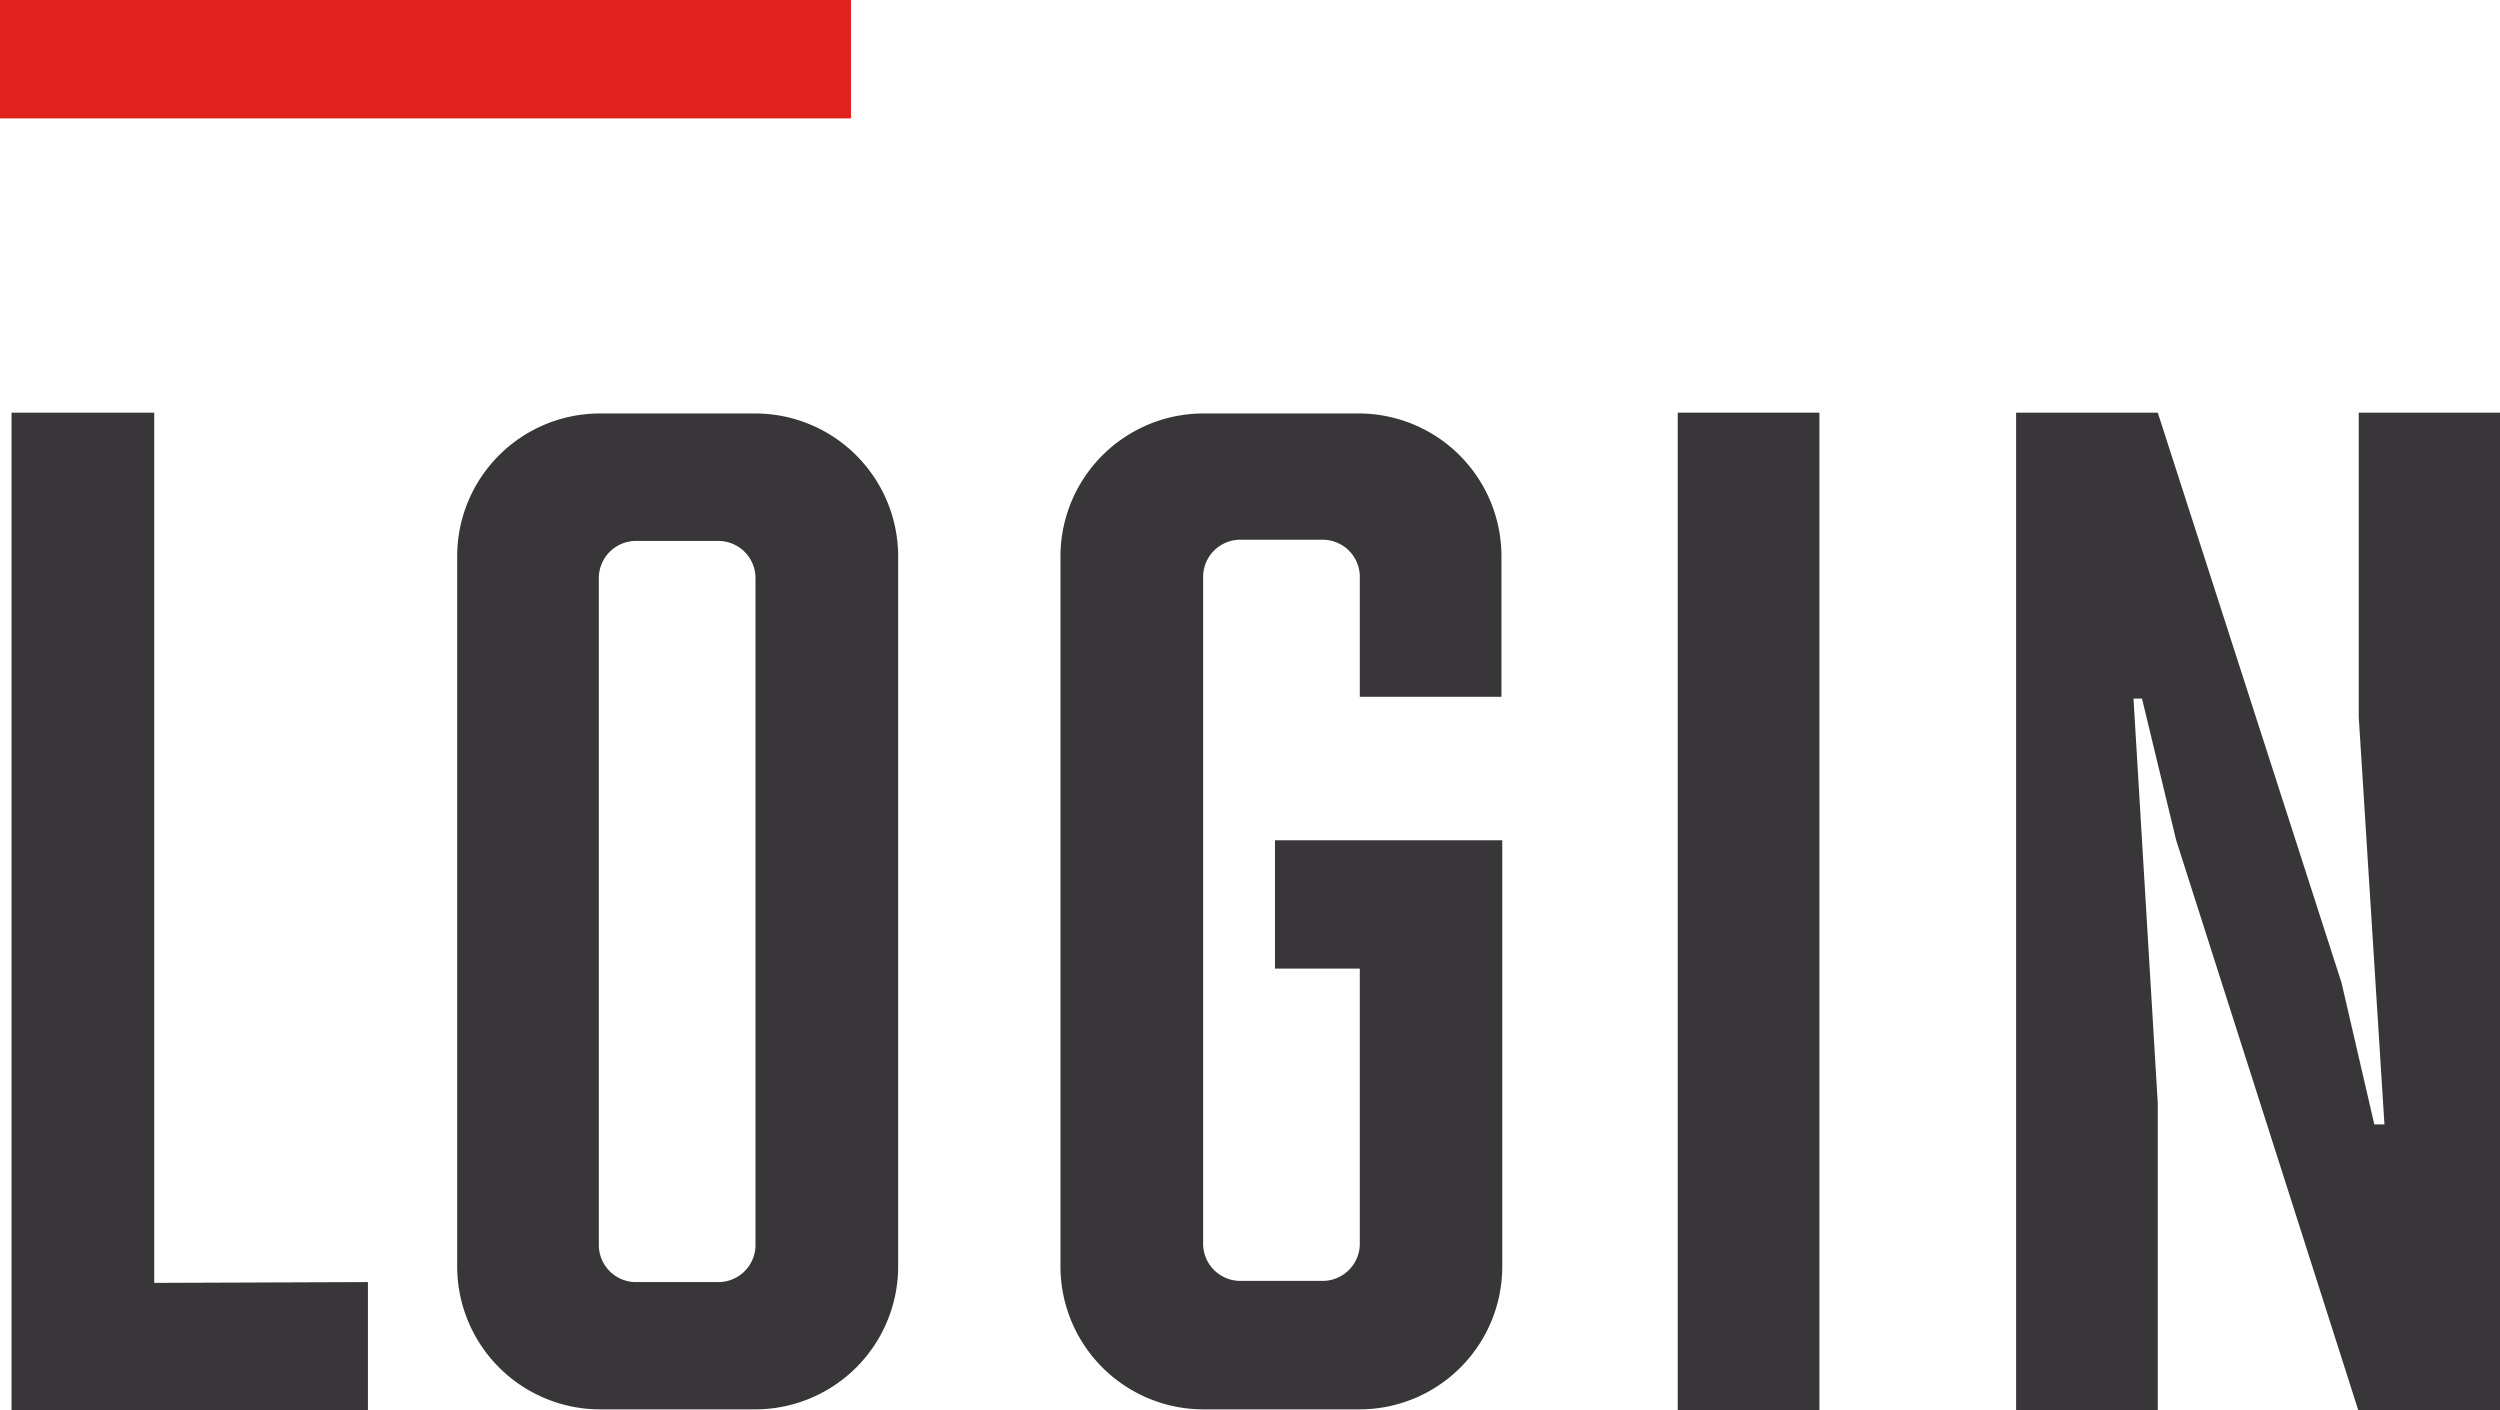
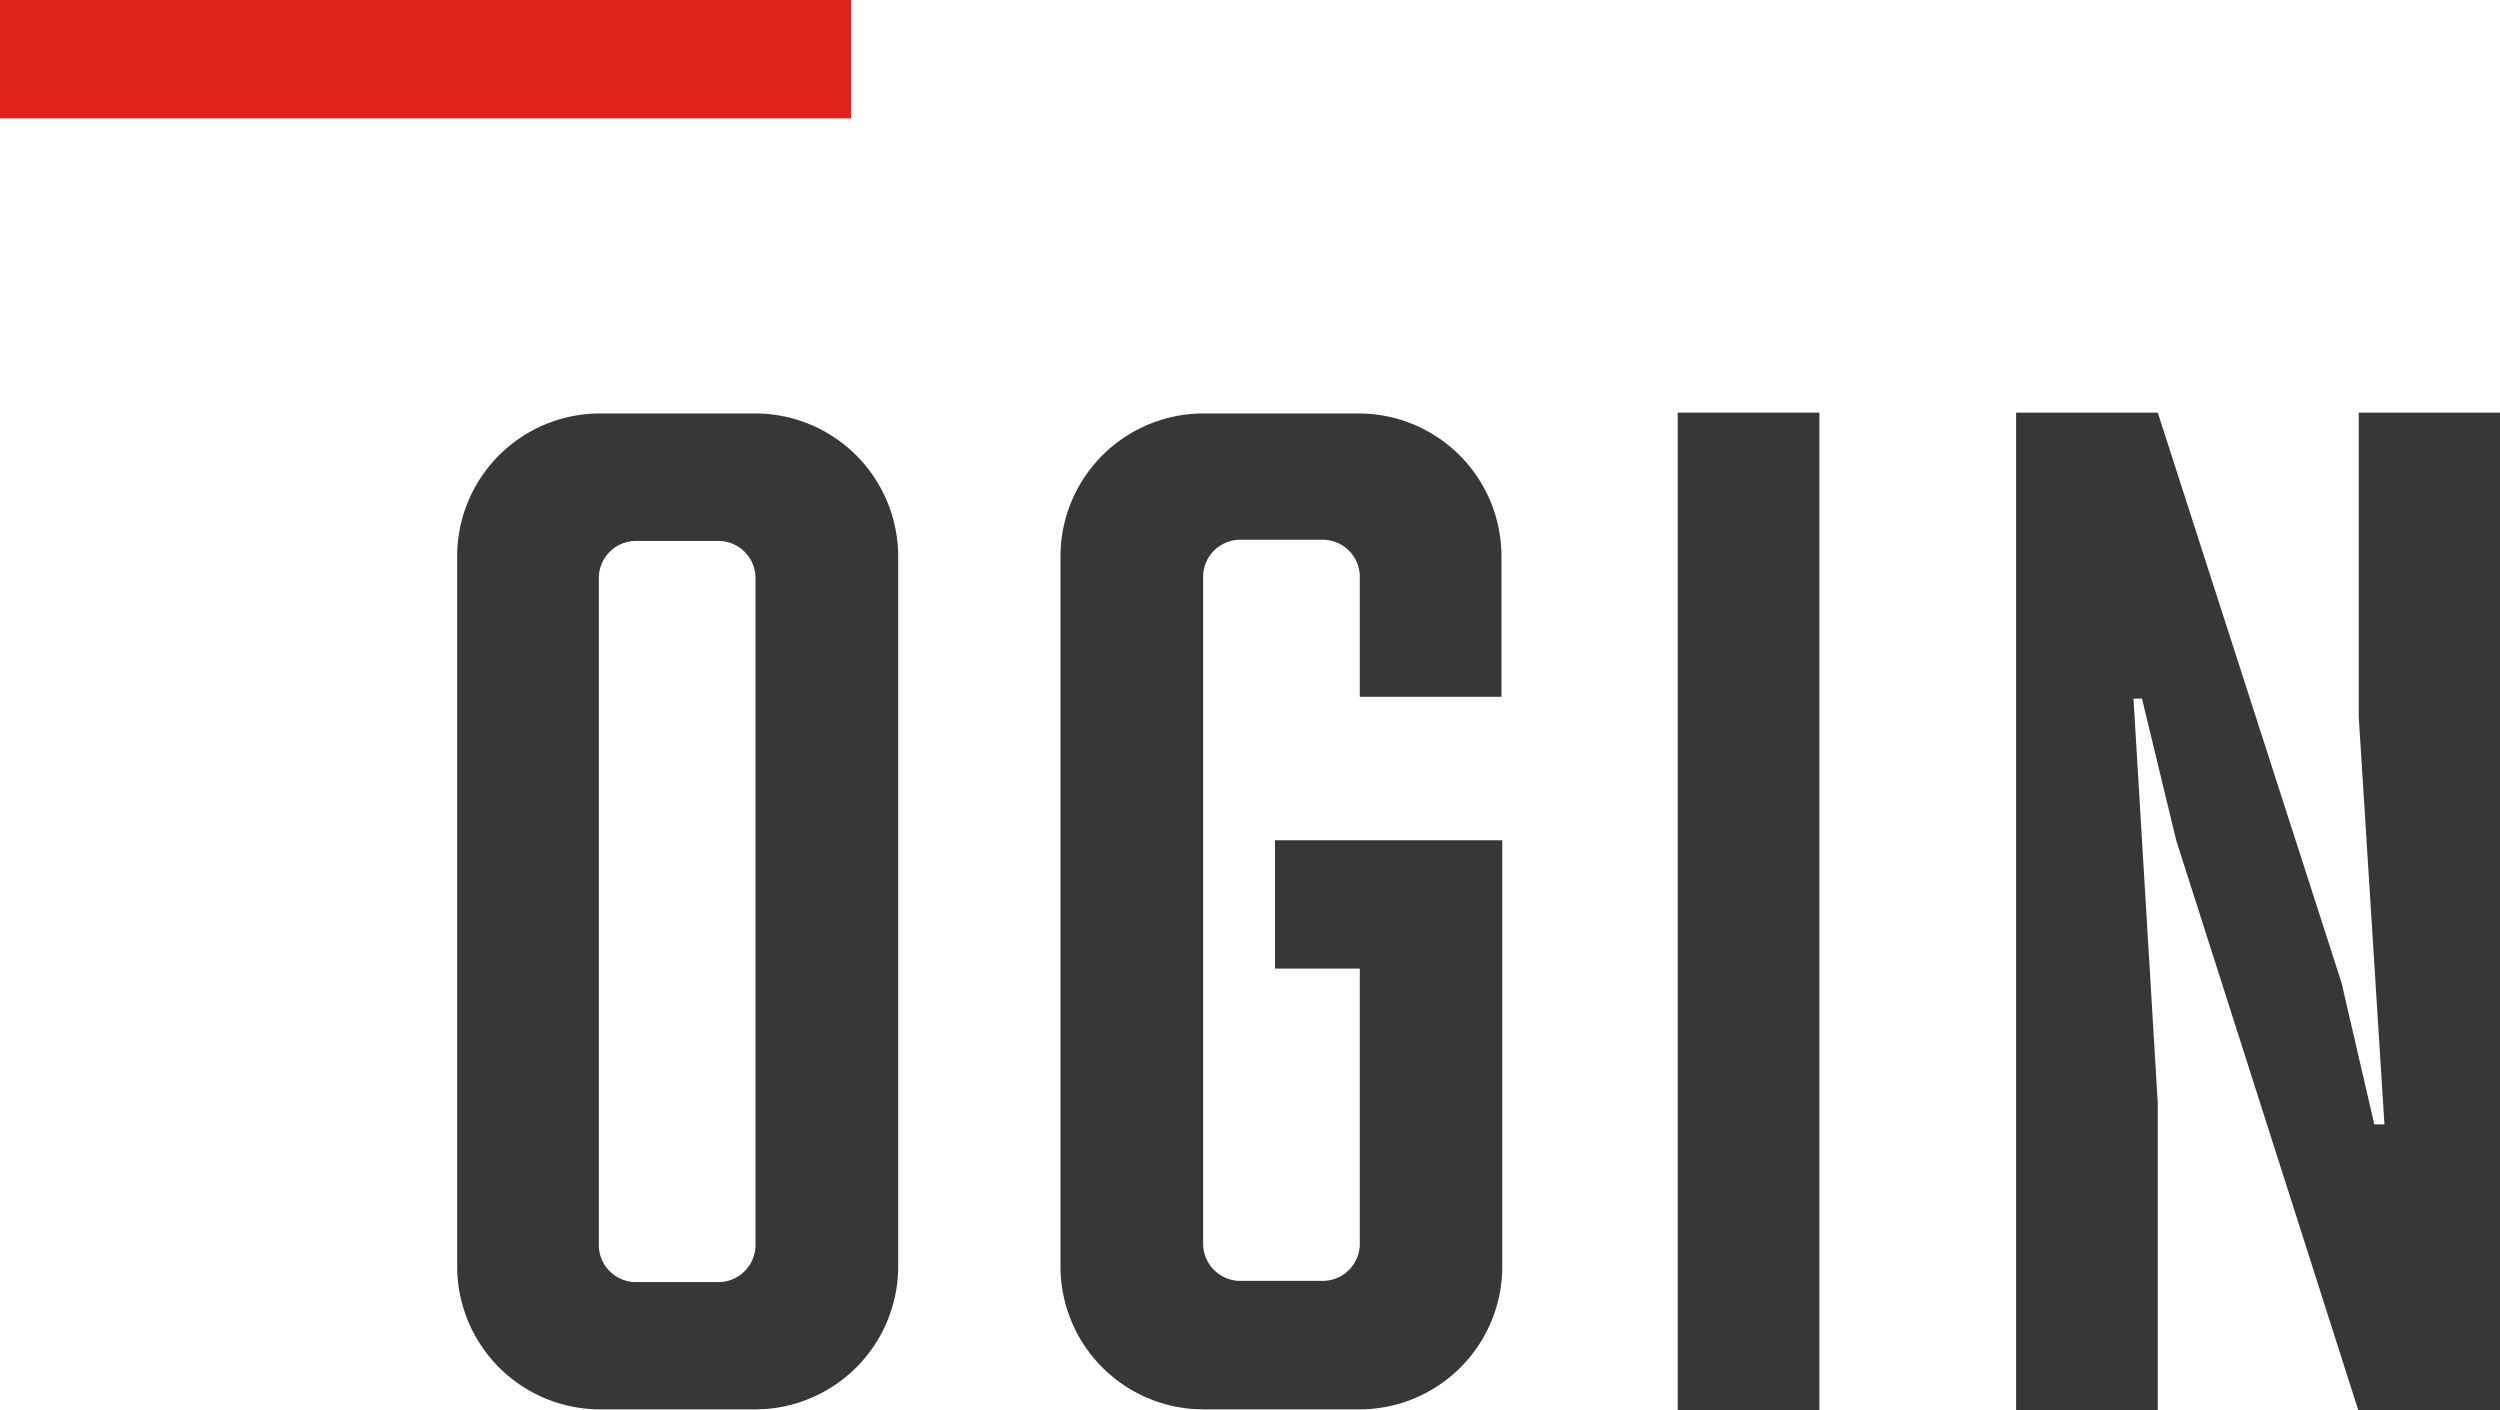
<svg xmlns="http://www.w3.org/2000/svg" viewBox="0 0 123.53 69.69">
  <defs>
    <style>.cls-1{fill:#383639;}.cls-2{fill:#e1211e;}</style>
  </defs>
  <g id="Capa_2" data-name="Capa 2">
-     <path class="cls-1" d="M18.18,63.35v6.34H.57V20.39H7.62v43Z" />
    <path class="cls-1" d="M44.38,62.64a7.07,7.07,0,0,1-7.05,7H29.59a7.07,7.07,0,0,1-7-7V27.43a7.06,7.06,0,0,1,7-7h7.74a7.07,7.07,0,0,1,7.05,7ZM35.57,26.73H31.35a1.84,1.84,0,0,0-1.76,1.76v33.1a1.84,1.84,0,0,0,1.76,1.76h4.22a1.84,1.84,0,0,0,1.76-1.76V28.49A1.84,1.84,0,0,0,35.57,26.73Z" />
    <path class="cls-1" d="M63,47.86V41.52H74.23V62.64a7.06,7.06,0,0,1-7,7H59.45a7.07,7.07,0,0,1-7.05-7V27.43a7.07,7.07,0,0,1,7.05-7h7.74a7.06,7.06,0,0,1,7,7v7h-7v-6a1.84,1.84,0,0,0-1.76-1.76H61.21a1.84,1.84,0,0,0-1.76,1.76v33.1a1.84,1.84,0,0,0,1.76,1.76h4.22a1.84,1.84,0,0,0,1.76-1.76V47.86Z" />
    <path class="cls-1" d="M82.9,69.69V20.39h7v49.3Z" />
    <path class="cls-1" d="M123.53,20.39v49.3h-7l-9-28.17-1.69-7h-.42l1.2,20V69.69h-7V20.39h7l9.08,28.17,1.62,7h.5l-1.27-20.14V20.39Z" />
    <rect class="cls-2" width="42.05" height="5.85" />
  </g>
</svg>